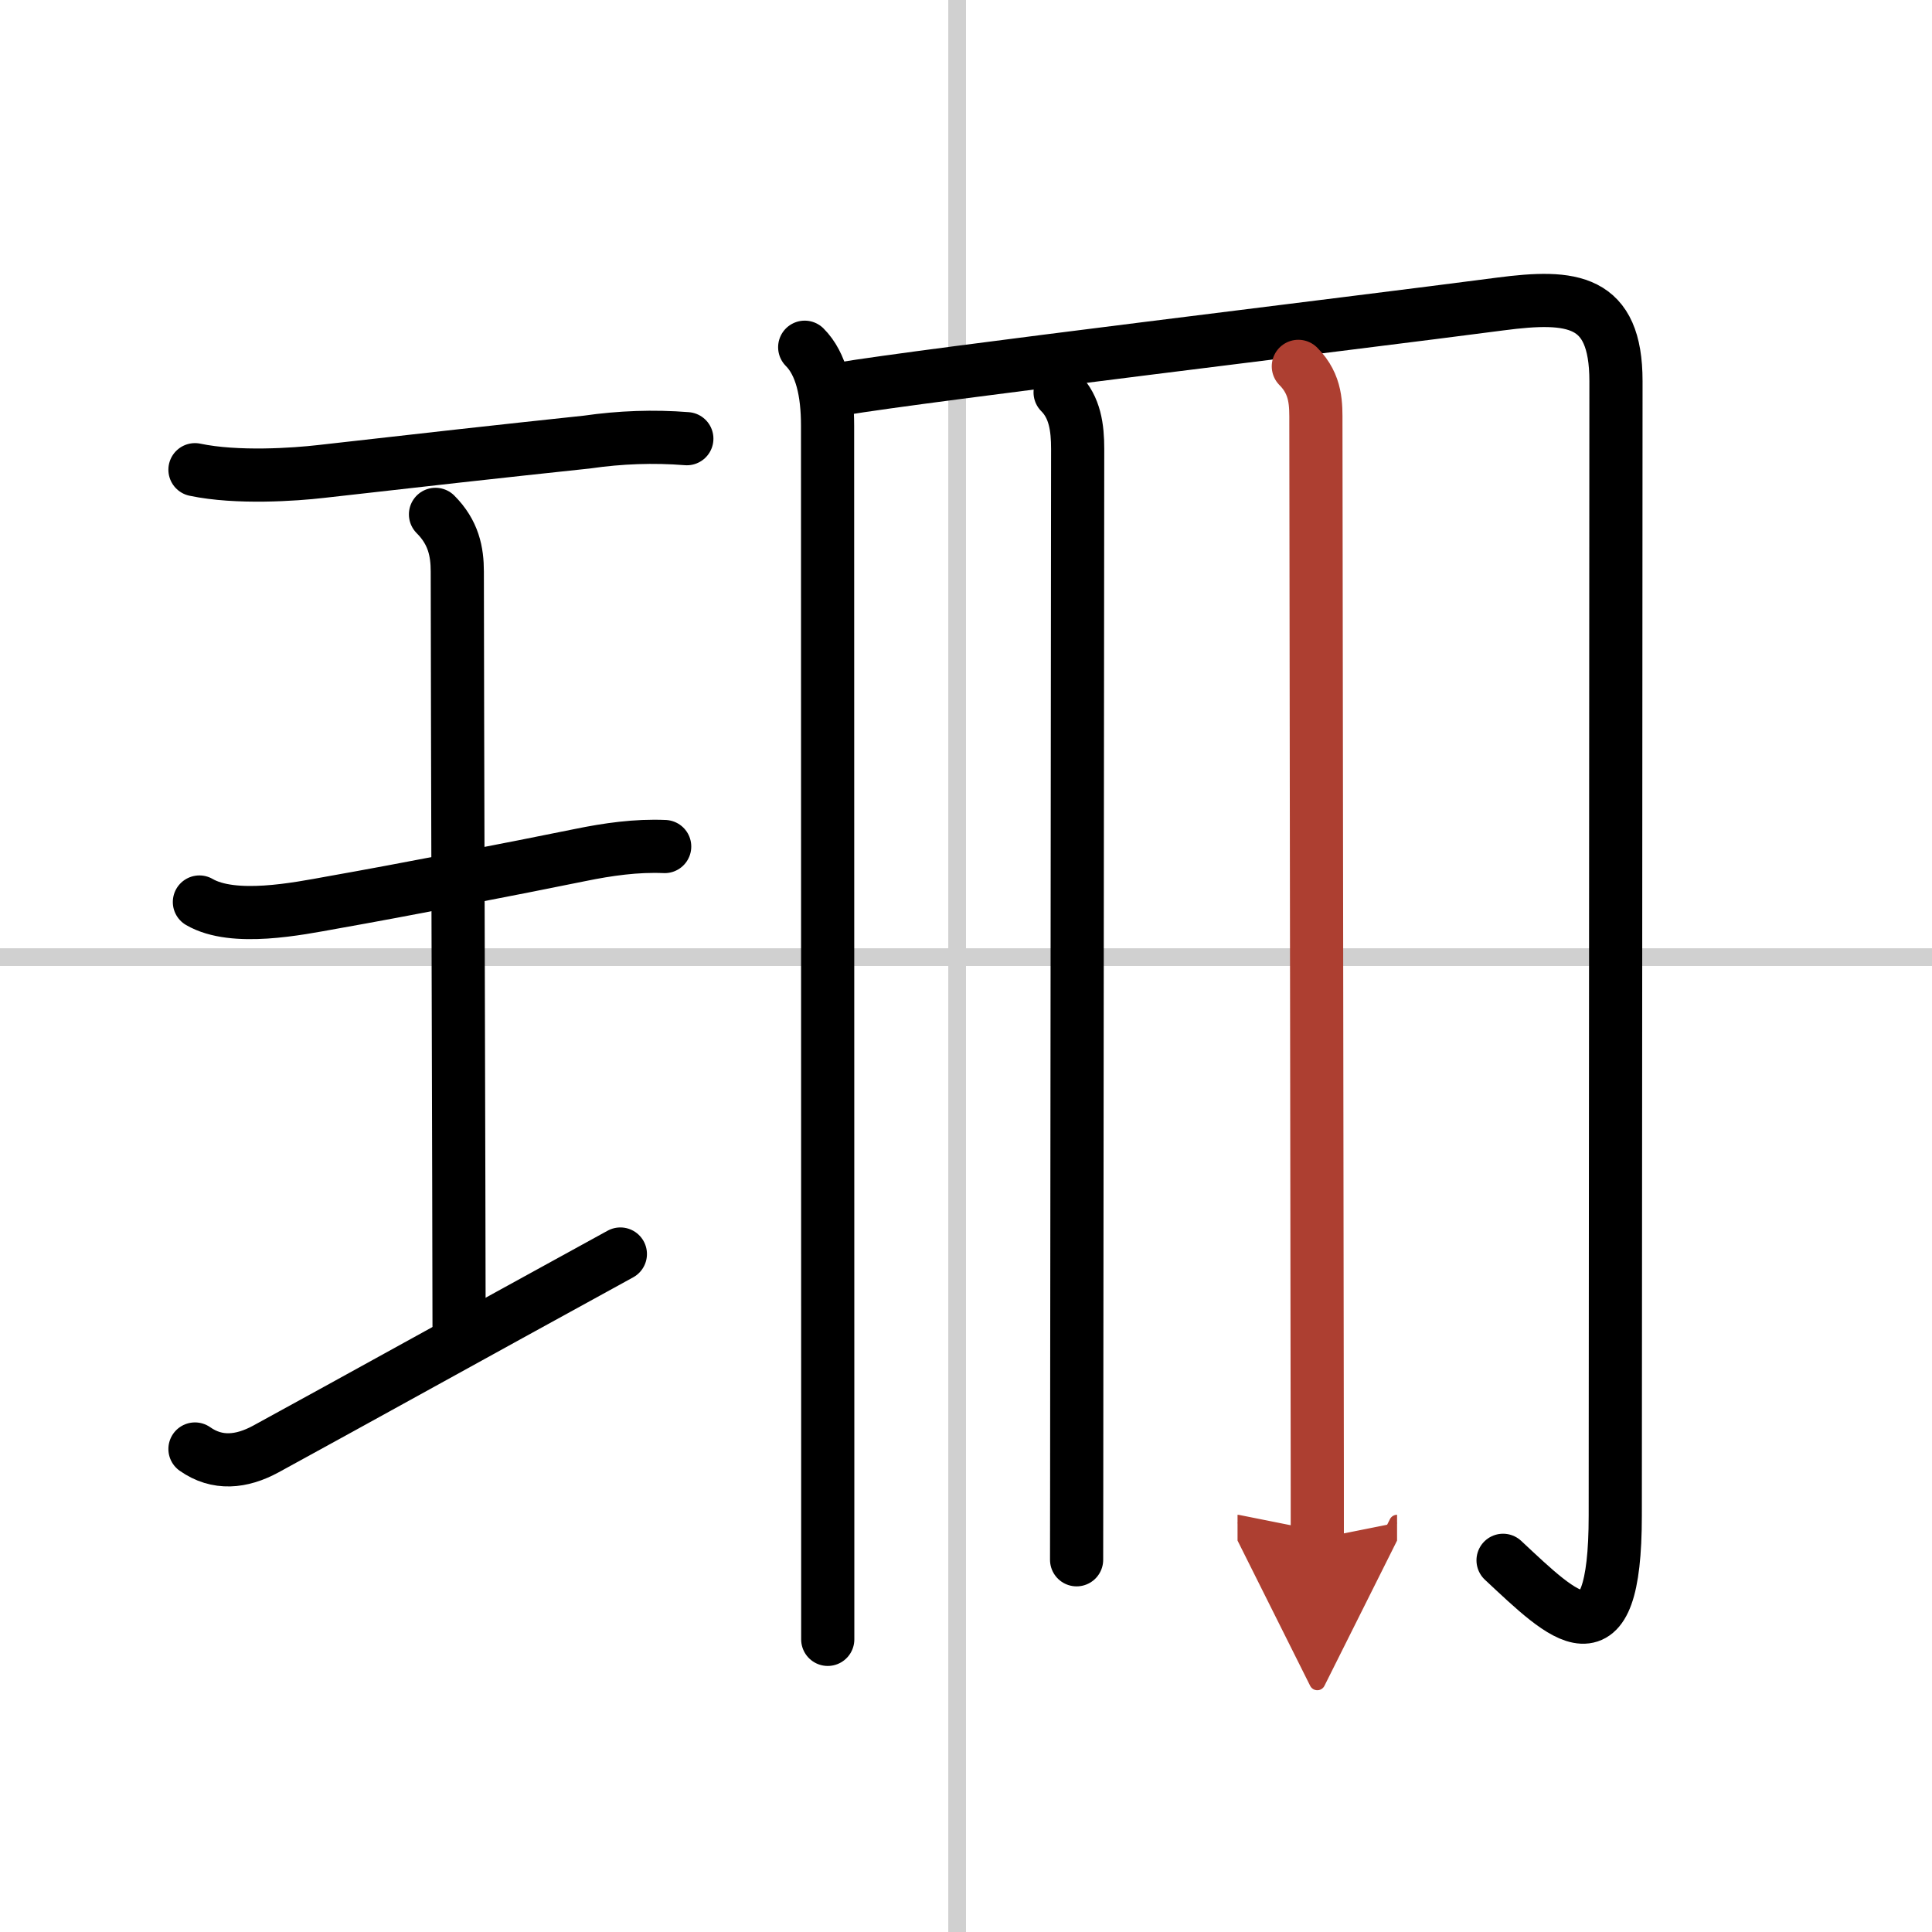
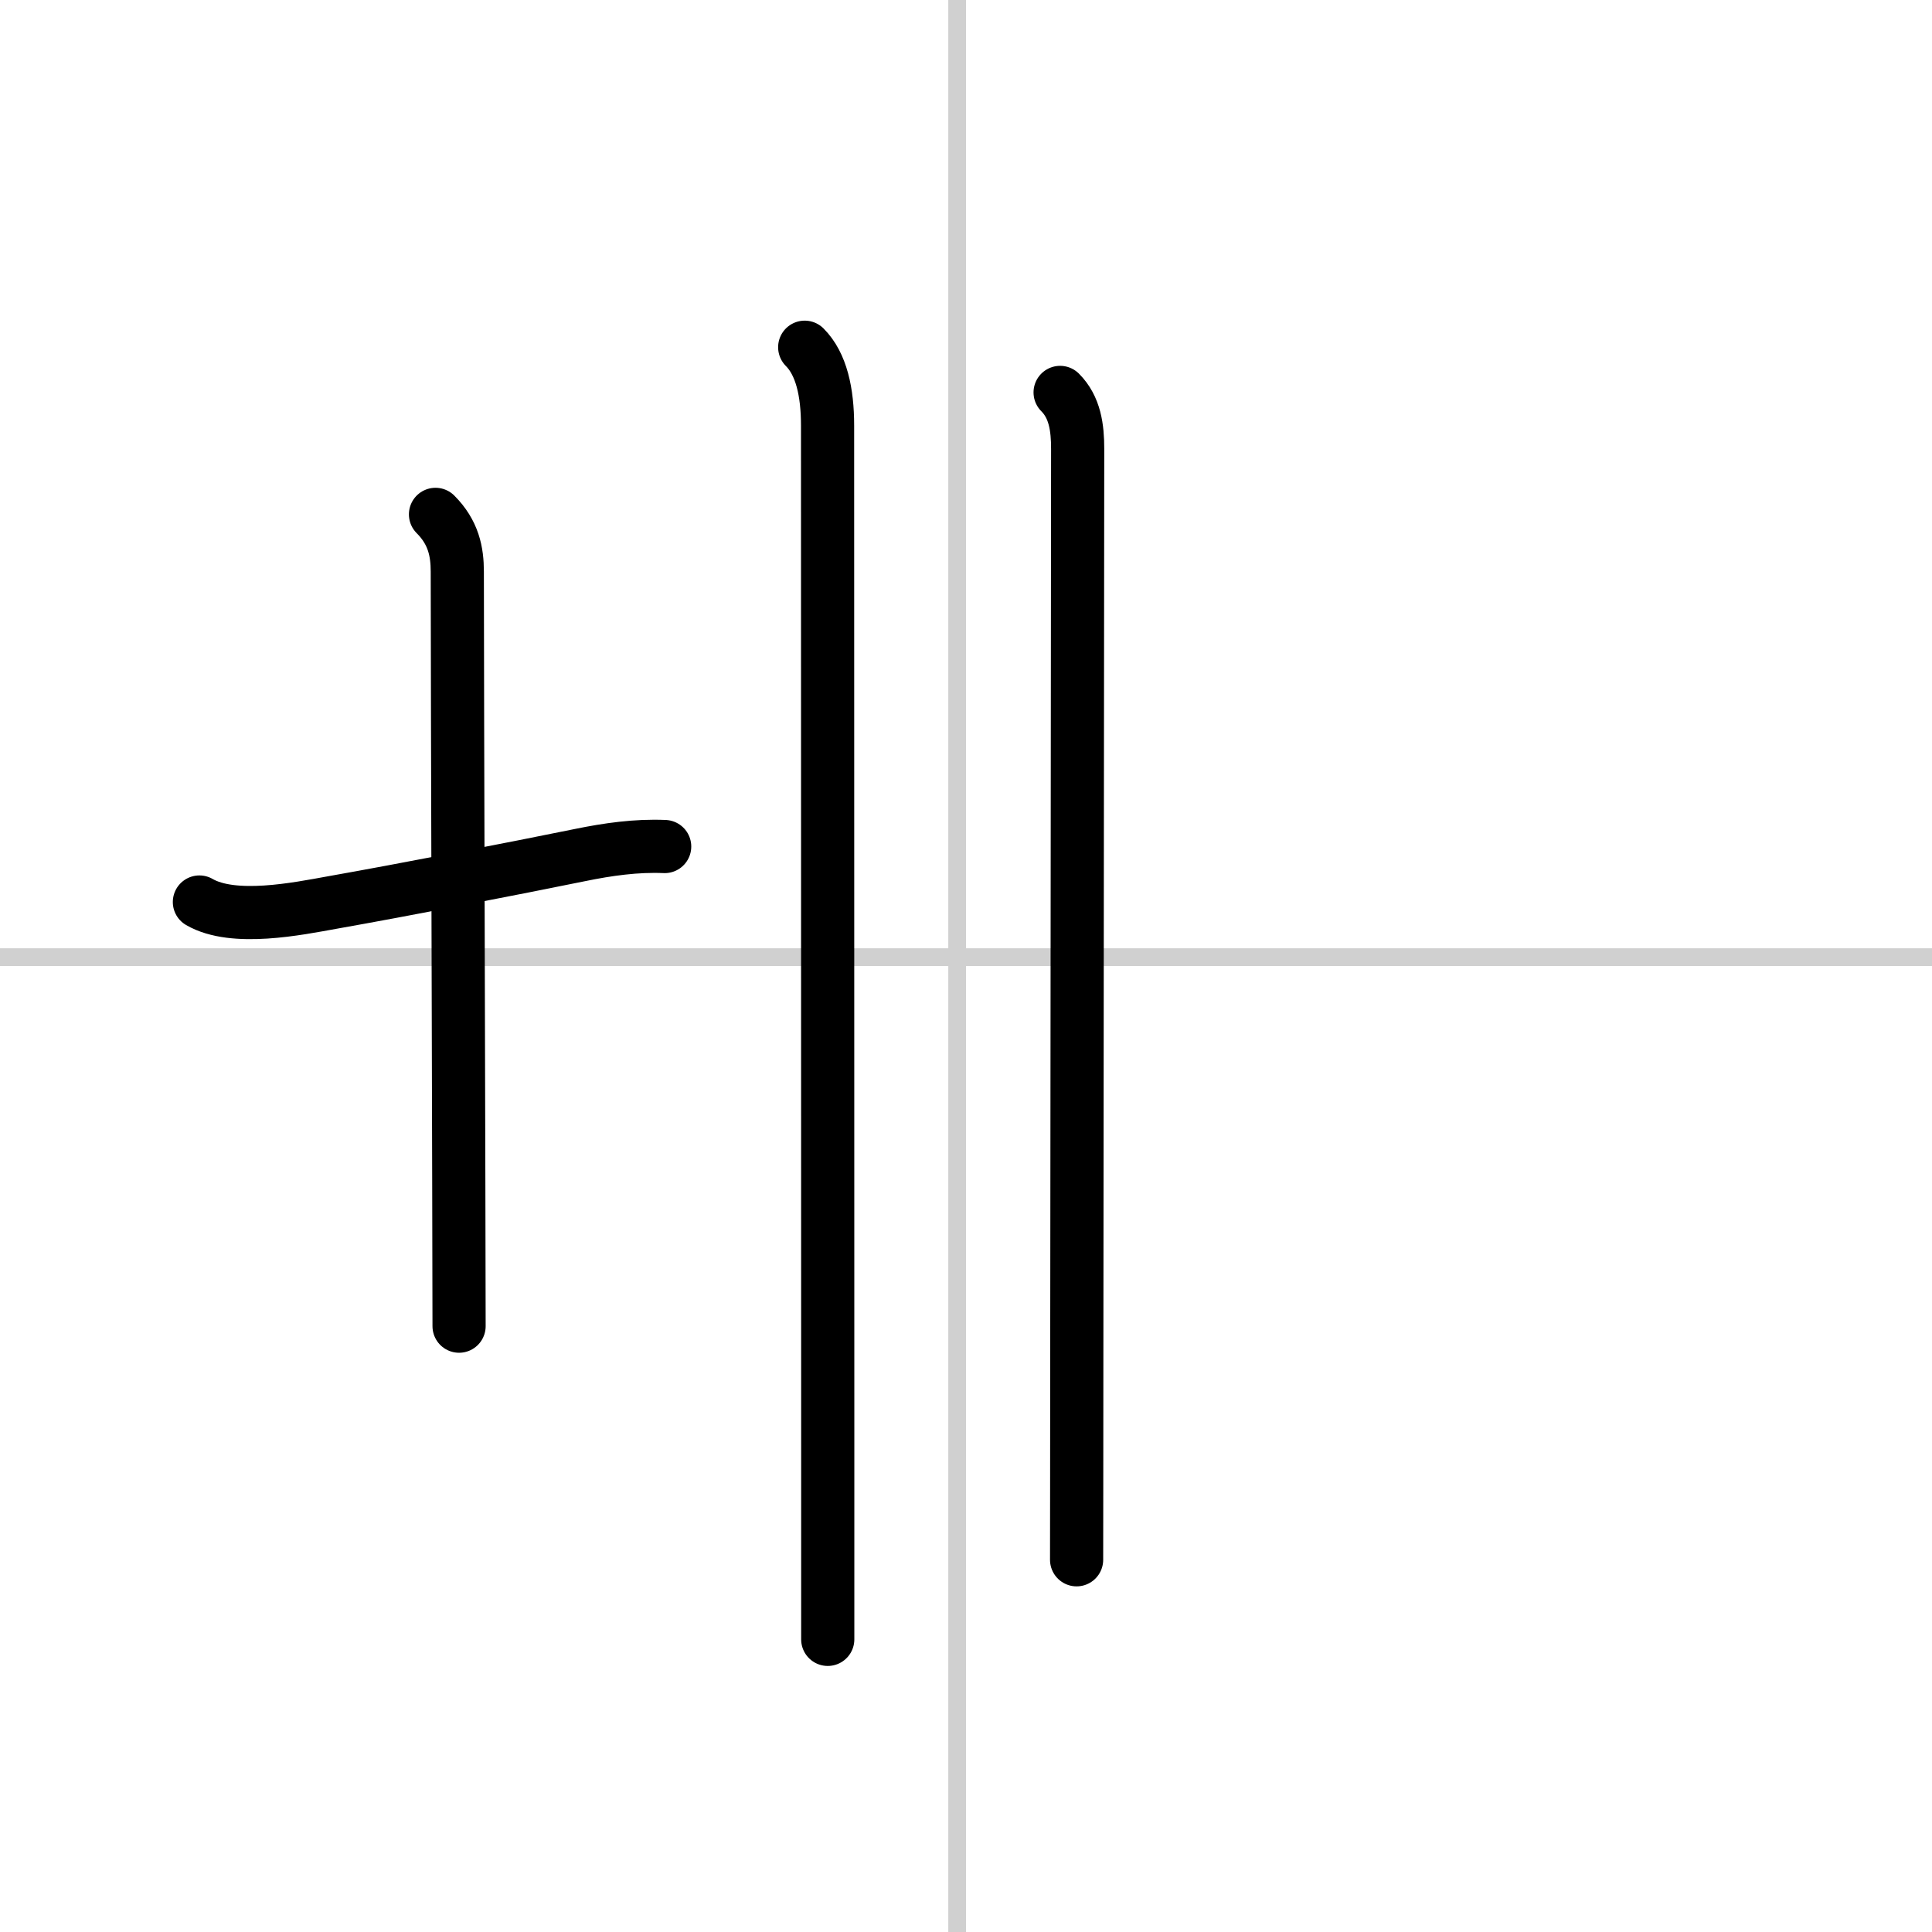
<svg xmlns="http://www.w3.org/2000/svg" width="400" height="400" viewBox="0 0 109 109">
  <defs>
    <marker id="a" markerWidth="4" orient="auto" refX="1" refY="5" viewBox="0 0 10 10">
      <polyline points="0 0 10 5 0 10 1 5" fill="#ad3f31" stroke="#ad3f31" />
    </marker>
  </defs>
  <g fill="none" stroke="#000" stroke-linecap="round" stroke-linejoin="round" stroke-width="3">
    <rect width="100%" height="100%" fill="#fff" stroke="#fff" />
    <line x1="54" x2="54" y2="109" stroke="#d0d0d0" stroke-width="1" />
    <line x2="109" y1="54" y2="54" stroke="#d0d0d0" stroke-width="1" />
-     <path d="m11 26.5c2.38 0.5 5.64 0.27 7.11 0.1 5.27-0.6 10.28-1.16 15.01-1.66 1.87-0.27 3.75-0.34 5.63-0.19" />
    <path d="m24.57 29.02c1.02 1.02 1.23 2.11 1.23 3.23 0 5.95 0.1 37.5 0.1 42.57" />
    <path d="M11.25,50.89c1.93,1.12,5.55,0.38,7.49,0.03C22.81,50.2,29,49,32.73,48.24c1.56-0.32,3.17-0.55,4.77-0.48" />
-     <path d="m11 81.75c1.25 0.88 2.62 0.75 4 0 5.2-2.84 10.88-6 20-11" />
    <path d="m45.4 19.59c0.94 0.94 1.29 2.53 1.29 4.42 0 3.54 0.01 38.37 0.01 57.48v11" />
-     <path d="m47.4 21.95c4.75-0.8 28.89-3.7 37.25-4.8 4.05-0.53 6.52-0.28 6.52 4.35 0 11.25-0.04 59.29-0.04 64 0 8.7-2.88 5.75-6.33 2.53" />
    <path d="m59.81 22.14c0.84 0.84 0.99 1.99 0.99 3.19 0 0.77-0.03 33.85-0.05 51.92 0 5.21-0.01 9.17-0.01 10.75" />
-     <path d="m73.25 20.67c1.04 1.04 0.99 2.19 0.99 3.19 0 2.63 0.05 34.79 0.07 52.39 0.01 5.1 0.01 8.98 0.01 10.56" marker-end="url(#a)" stroke="#ad3f31" />
  </g>
</svg>